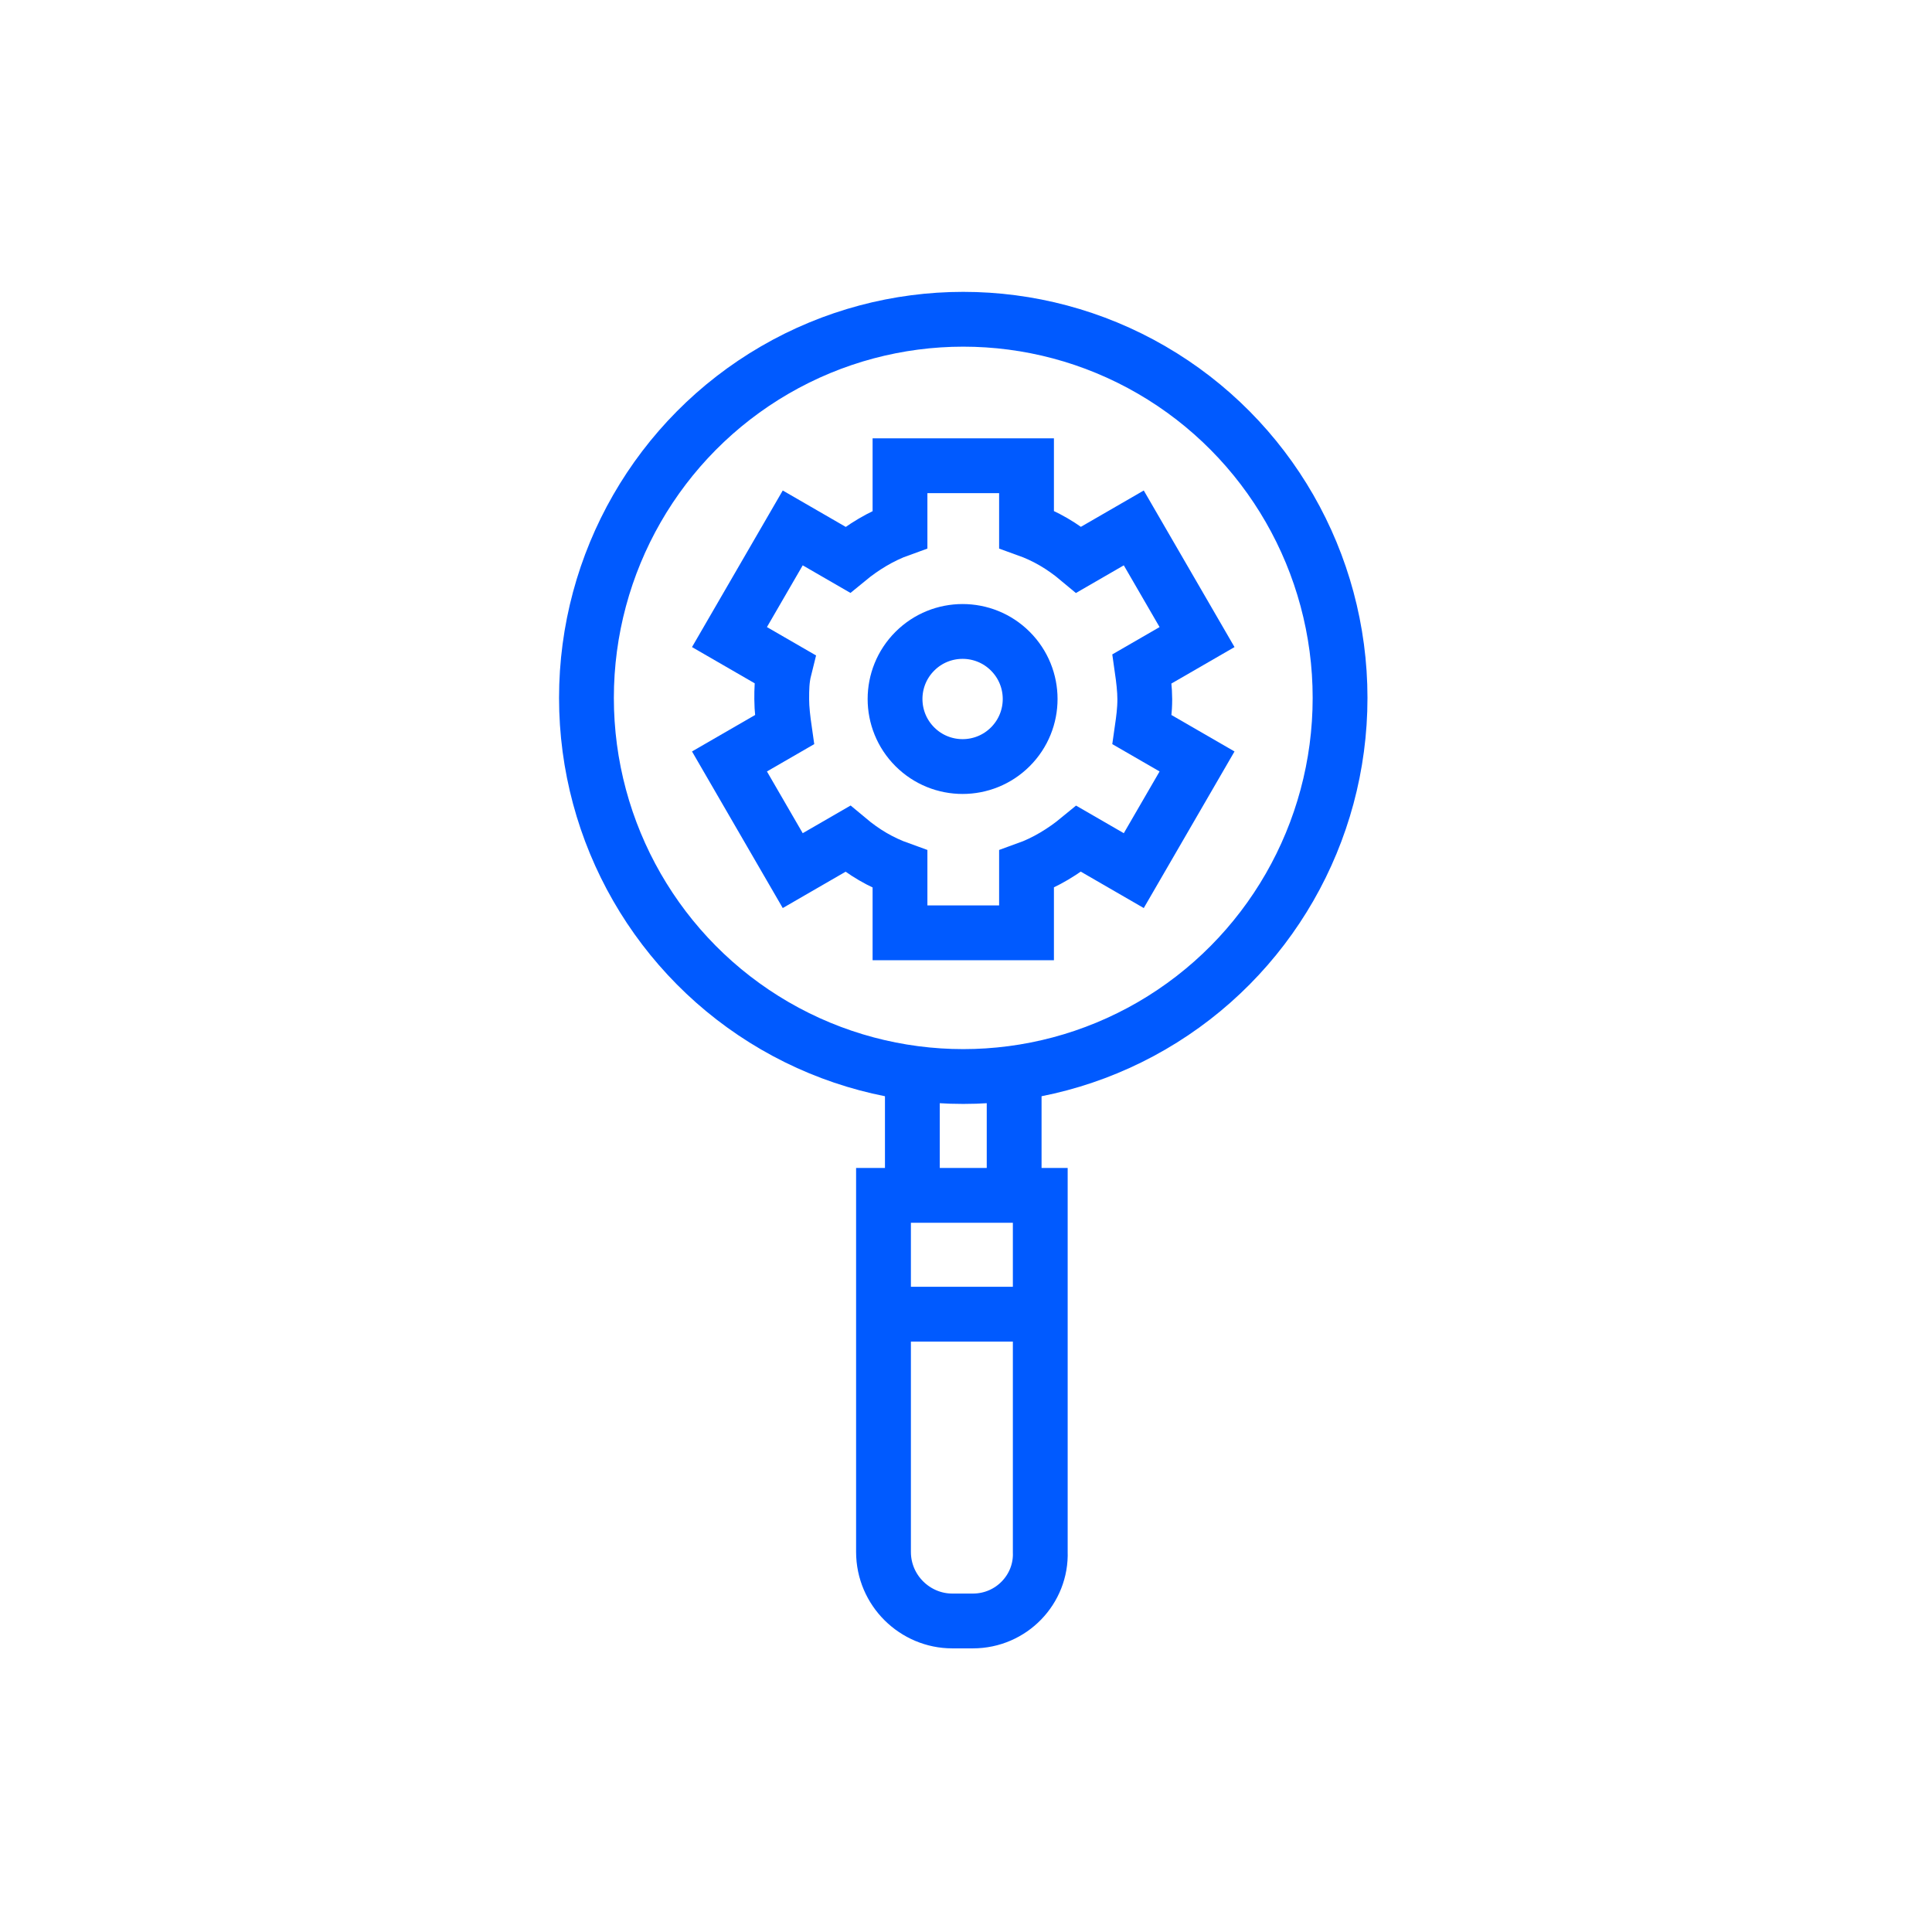
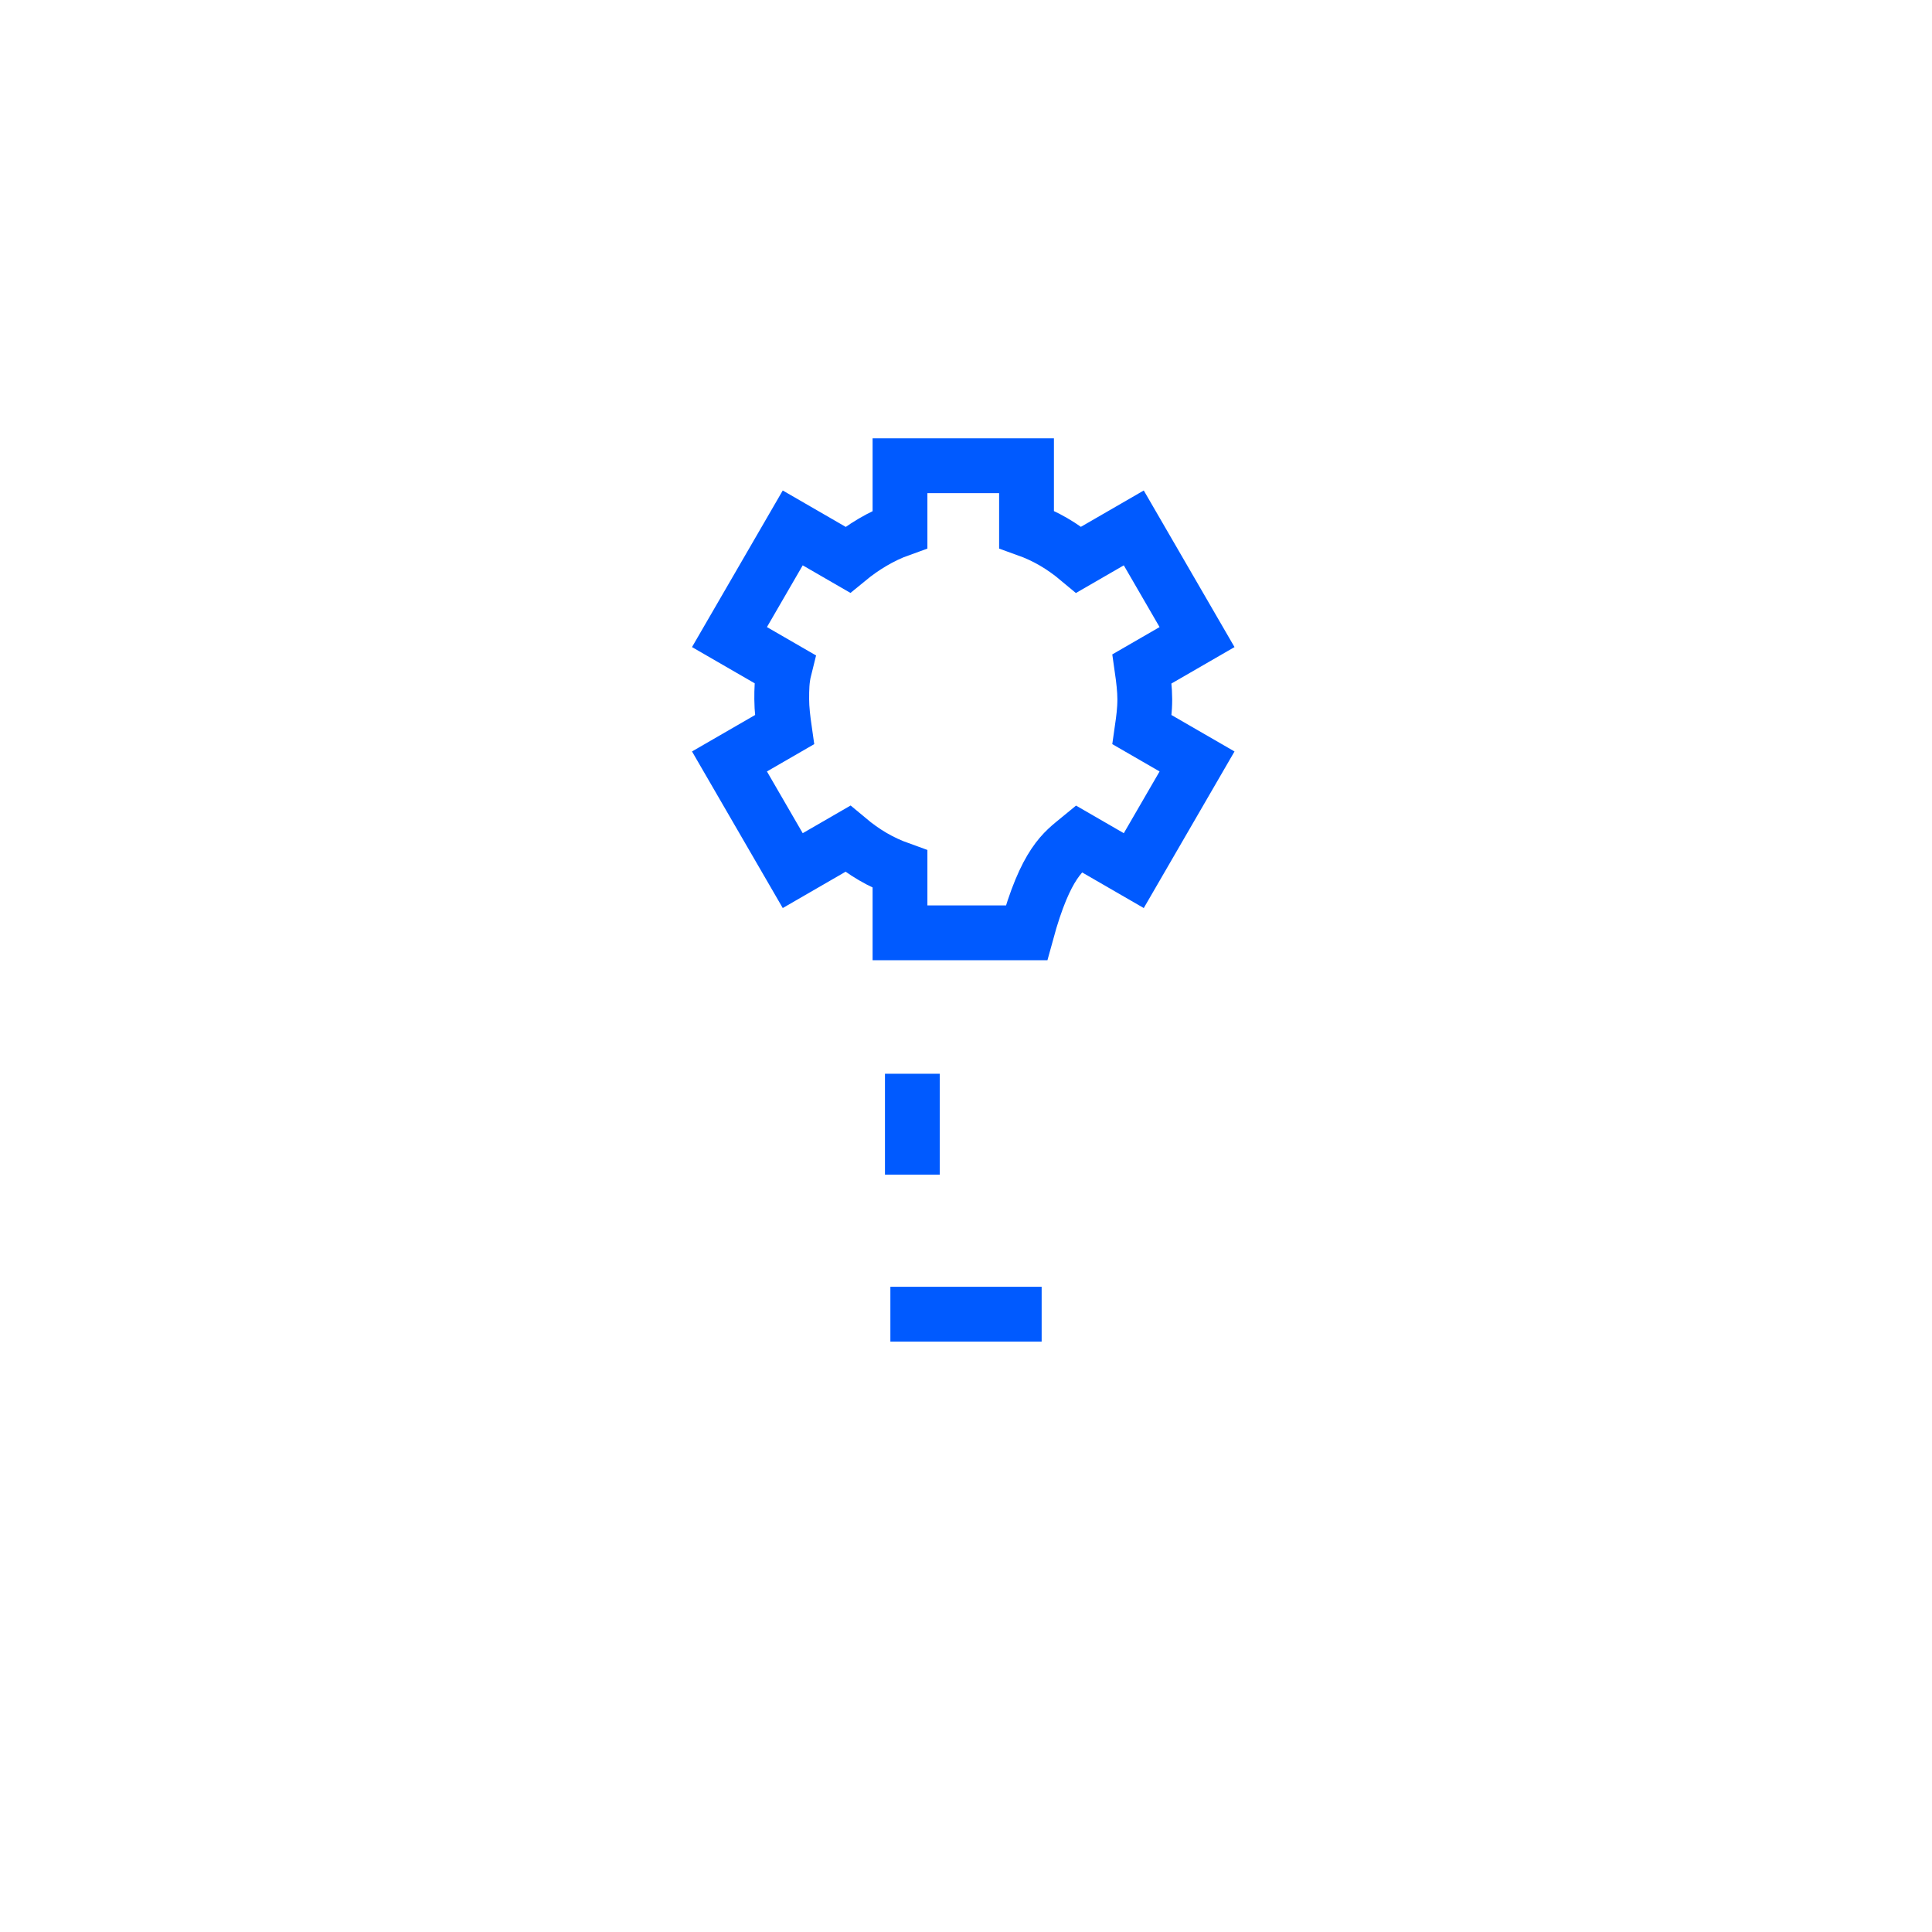
<svg xmlns="http://www.w3.org/2000/svg" width="141px" height="141px" viewBox="0 0 141 141" version="1.1">
  <title>CA129771-F572-44C7-8402-53EA106919D0</title>
  <g id="Slides---SR-Linux" stroke="none" stroke-width="1" fill="none" fill-rule="evenodd">
    <g id="5.2-SRLinux_HomePage" transform="translate(-1257, -649)">
      <g id="Icon_Overview" transform="translate(1257, 649)">
        <rect id="Rectangle" fill-rule="nonzero" x="0" y="0" width="141" height="141" />
        <g id="Group" transform="translate(42.8, 23.3)" stroke="#005AFF">
          <line x1="23.786" y1="62.426" x2="23.786" y2="55.064" id="Path" stroke-width="4" />
-           <line x1="31.214" y1="55.064" x2="31.214" y2="62.325" id="Path" stroke-width="4" />
-           <ellipse id="Oval" stroke-width="4" cx="27.5" cy="27.633" rx="27.5" ry="27.633" />
-           <path d="M28.203,95 L26.697,95 C23.987,95 21.679,92.781 21.679,89.958 L21.679,63.938 L33.12,63.938 L33.12,89.958 C33.221,92.68 31.013,95 28.203,95 Z" id="Path" stroke-width="4" />
          <line x1="22.181" y1="72.611" x2="33.221" y2="72.611" id="Path" stroke-width="4" />
          <g transform="translate(10.438, 10.69)">
-             <path d="M30.31,17.044 C30.31,16.338 30.21,15.531 30.109,14.825 L34.124,12.505 L29.507,4.538 L25.493,6.858 C24.288,5.849 23.084,5.143 21.679,4.639 L21.679,0 L12.445,0 L12.445,4.639 C11.04,5.143 9.735,5.95 8.631,6.858 L4.617,4.538 L0,12.505 L4.015,14.825 C3.814,15.632 3.814,16.338 3.814,17.044 C3.814,17.749 3.914,18.556 4.015,19.262 L0,21.582 L4.617,29.549 L8.631,27.229 C9.836,28.238 11.04,28.944 12.445,29.448 L12.445,34.087 L21.679,34.087 L21.679,29.448 C23.084,28.944 24.389,28.137 25.493,27.229 L29.507,29.549 L34.124,21.582 L30.109,19.262 C30.21,18.556 30.31,17.85 30.31,17.044 Z" id="Path" stroke-width="4" />
-             <circle id="Oval" stroke-width="4" transform="translate(17.014, 17.024) rotate(-45) translate(-17.014, -17.024) " cx="17.014" cy="17.024" r="4.93" />
+             <path d="M30.31,17.044 C30.31,16.338 30.21,15.531 30.109,14.825 L34.124,12.505 L29.507,4.538 L25.493,6.858 C24.288,5.849 23.084,5.143 21.679,4.639 L21.679,0 L12.445,0 L12.445,4.639 C11.04,5.143 9.735,5.95 8.631,6.858 L4.617,4.538 L0,12.505 L4.015,14.825 C3.814,15.632 3.814,16.338 3.814,17.044 C3.814,17.749 3.914,18.556 4.015,19.262 L0,21.582 L4.617,29.549 L8.631,27.229 C9.836,28.238 11.04,28.944 12.445,29.448 L12.445,34.087 L21.679,34.087 C23.084,28.944 24.389,28.137 25.493,27.229 L29.507,29.549 L34.124,21.582 L30.109,19.262 C30.21,18.556 30.31,17.85 30.31,17.044 Z" id="Path" stroke-width="4" />
          </g>
        </g>
      </g>
    </g>
  </g>
</svg>